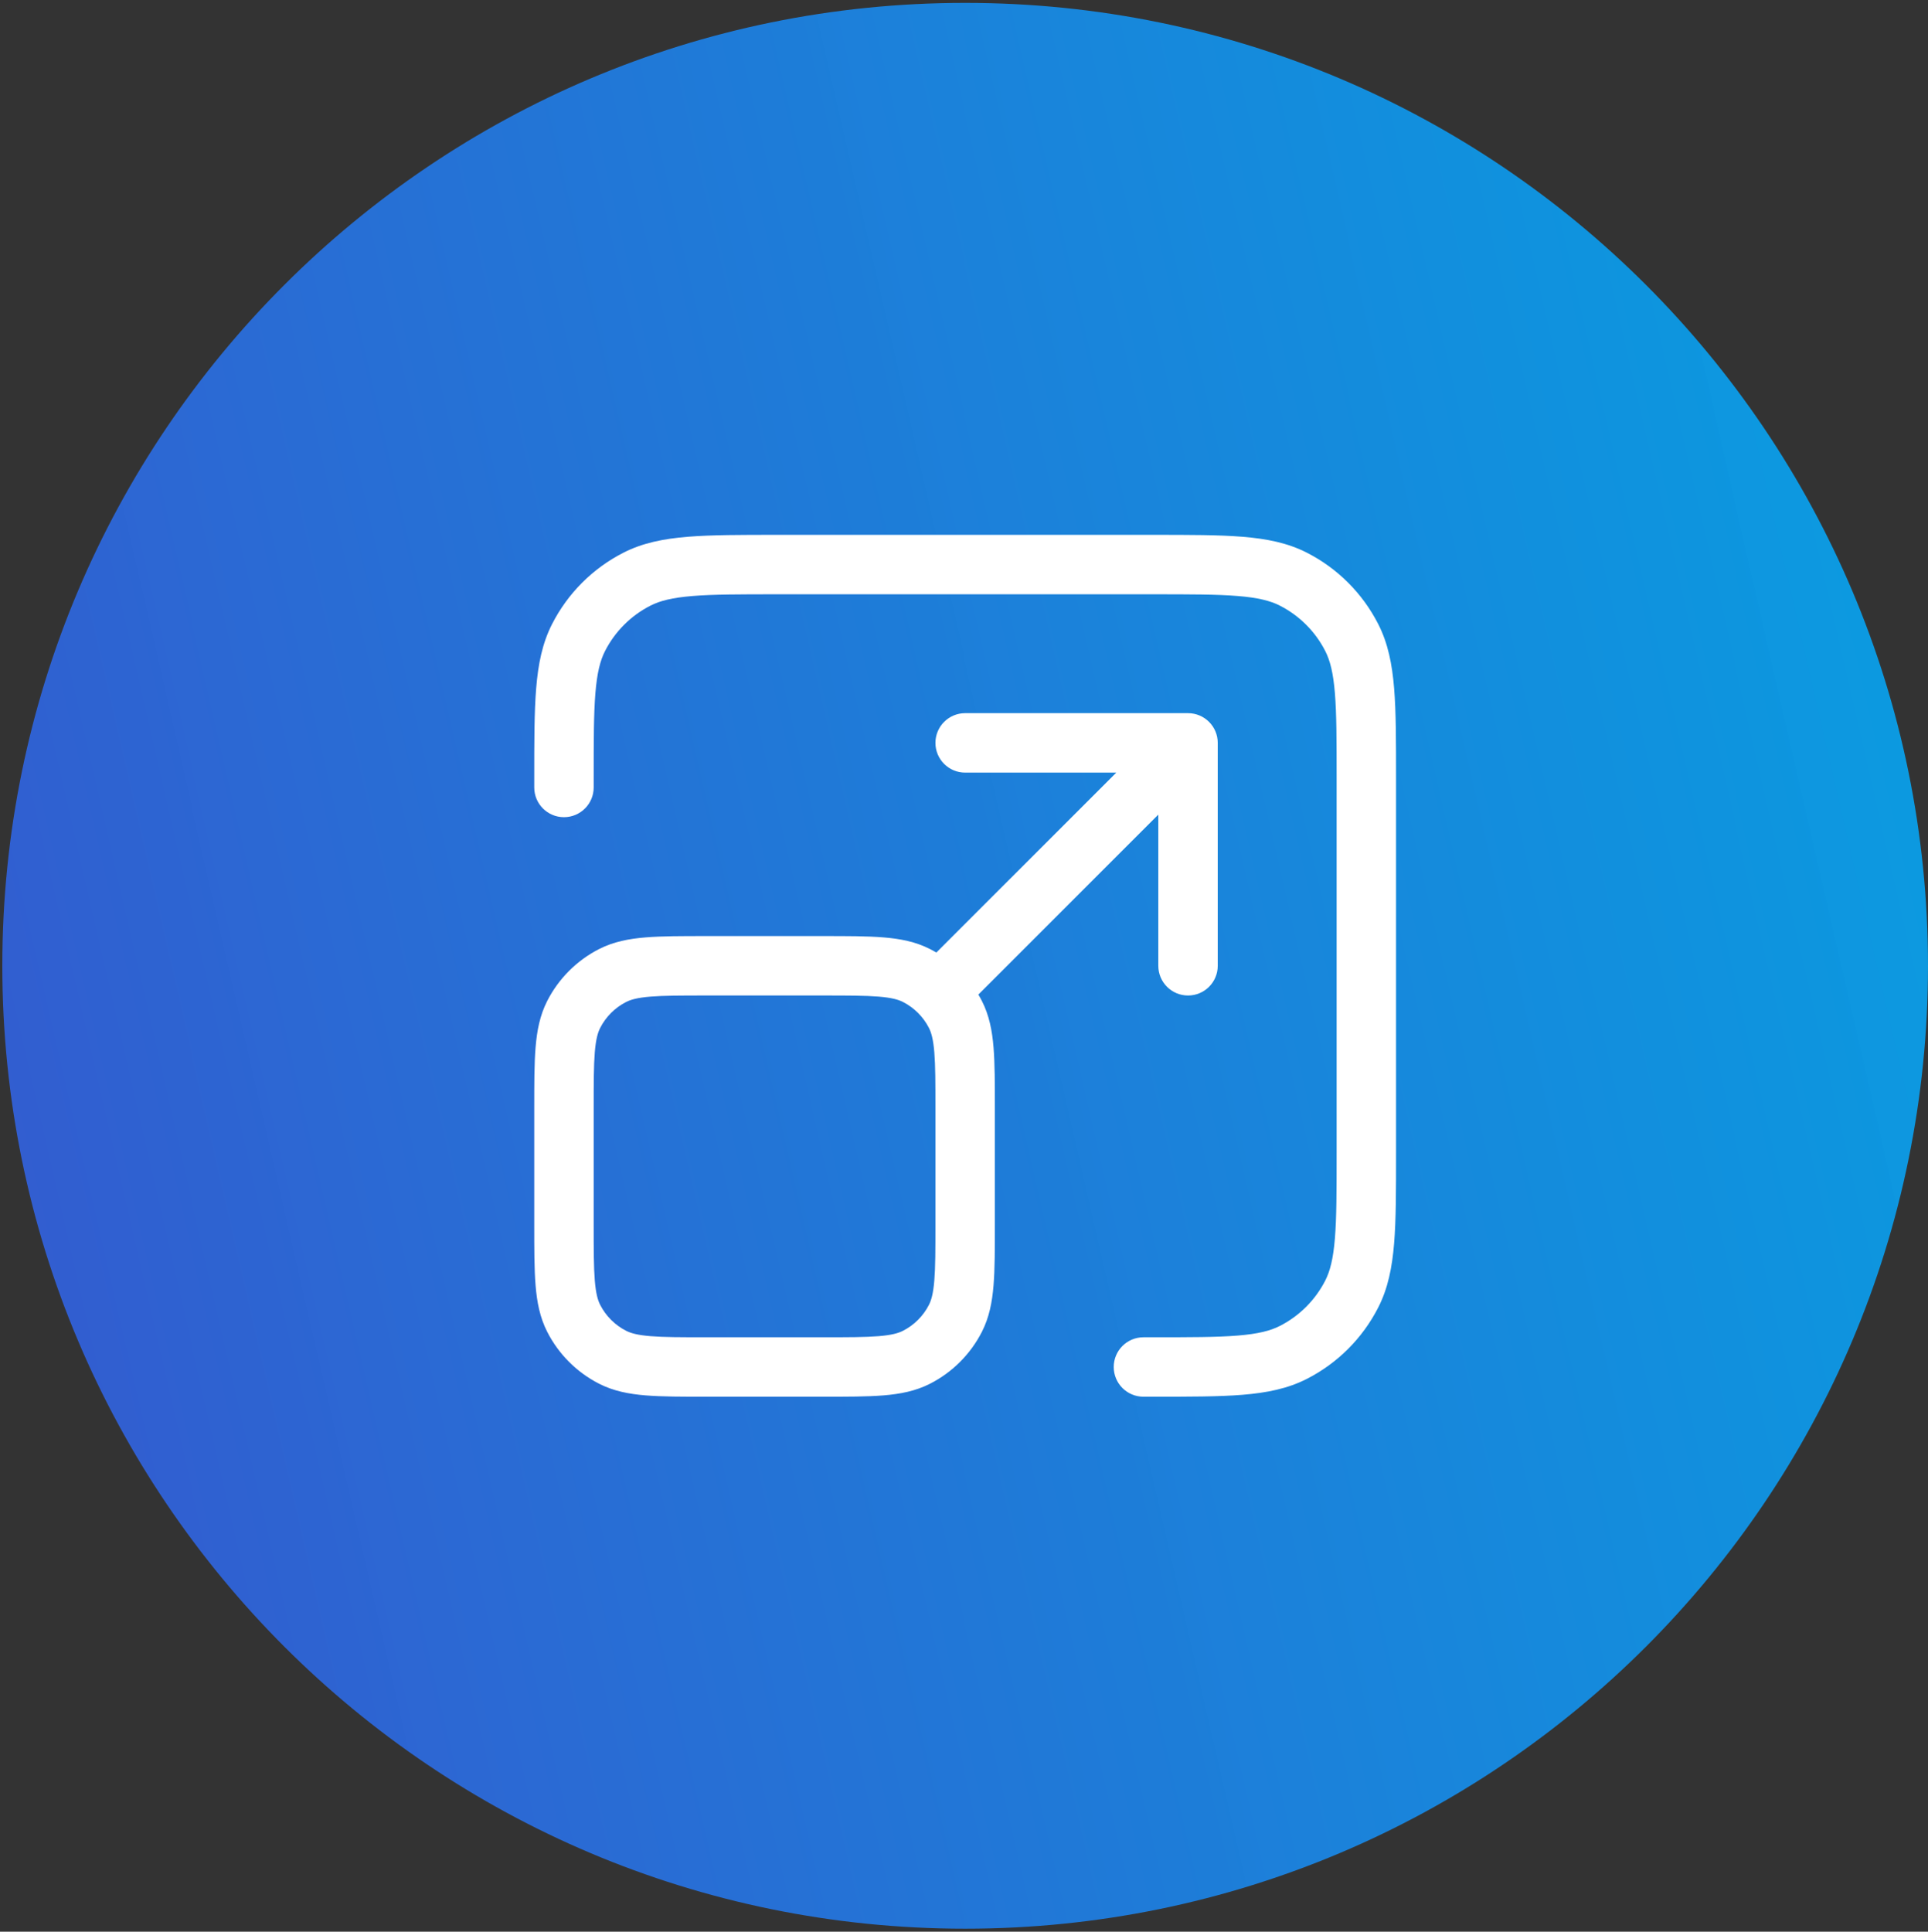
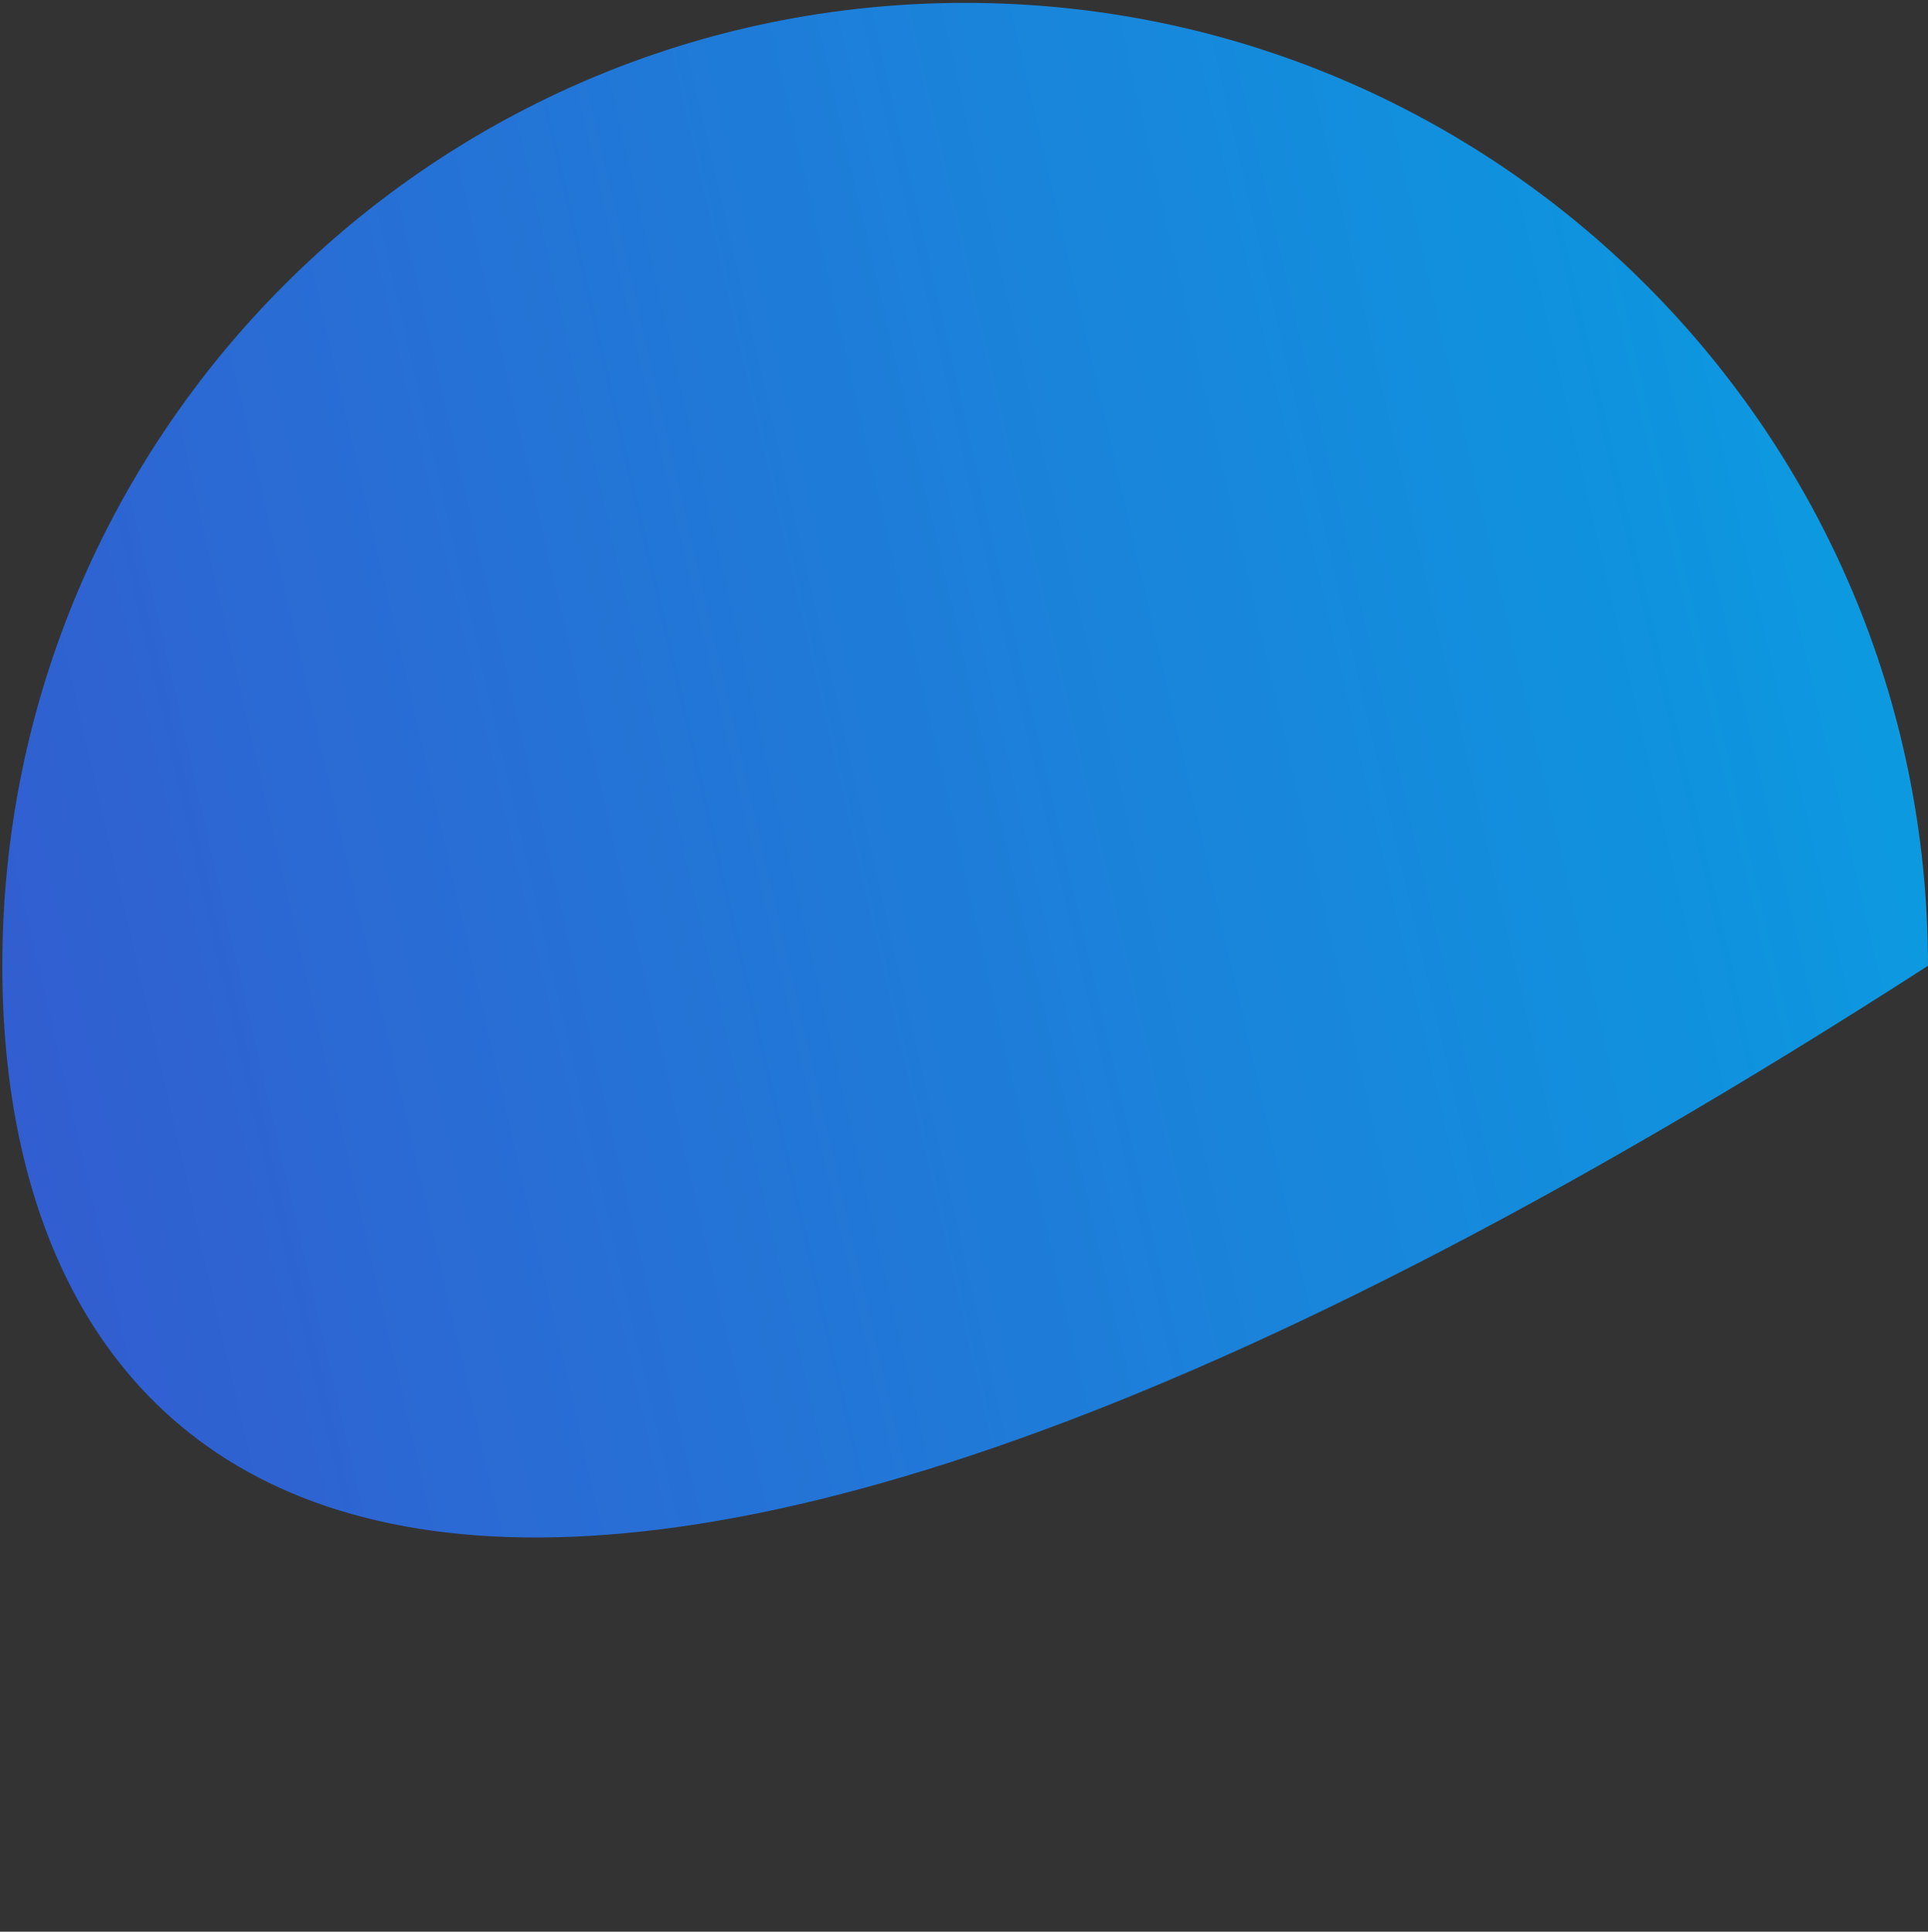
<svg xmlns="http://www.w3.org/2000/svg" width="543" height="544" viewBox="0 0 543 544" fill="none">
  <rect x="0" y="0" width="543" height="544" fill="#333333" stroke="none" />
-   <path d="M543 271.982C543 421.747 421.591 543.156 271.826 543.156C122.061 543.156 0.652 421.747 0.652 271.982C0.652 122.217 122.061 0.809 271.826 0.809C421.591 0.809 543 122.217 543 271.982Z" fill="url(#paint0_linear_3962_1067)" />
-   <path d="M263.454 312.156C263.454 304.987 263.448 300.113 263.14 296.346C262.84 292.678 262.296 290.802 261.63 289.493C260.025 286.343 257.462 283.781 254.313 282.176C253.004 281.509 251.128 280.965 247.46 280.666C243.693 280.358 238.819 280.352 231.65 280.352H199.008C191.839 280.352 186.965 280.358 183.198 280.666C179.53 280.965 177.654 281.509 176.345 282.176C173.195 283.781 170.633 286.343 169.028 289.493C168.362 290.802 167.818 292.678 167.518 296.346C167.21 300.113 167.204 304.987 167.204 312.156V344.797C167.204 351.967 167.21 356.841 167.518 360.608C167.818 364.276 168.362 366.152 169.028 367.461C170.633 370.61 173.195 373.173 176.345 374.777C177.654 375.444 179.53 375.988 183.198 376.288C186.965 376.596 191.839 376.602 199.008 376.602H231.65C238.819 376.602 243.693 376.596 247.46 376.288C251.128 375.988 253.004 375.444 254.313 374.777C257.462 373.173 260.025 370.61 261.63 367.461C262.296 366.152 262.84 364.276 263.14 360.608C263.448 356.841 263.454 351.967 263.454 344.797V312.156ZM376.443 324.711V219.254C376.443 208.569 376.438 201.059 375.959 195.198C375.488 189.436 374.603 186.008 373.252 183.356C370.444 177.845 365.961 173.362 360.449 170.554C357.798 169.203 354.37 168.317 348.608 167.847C342.747 167.368 335.236 167.363 324.552 167.363H219.095C208.41 167.363 200.9 167.368 195.039 167.847C189.277 168.317 185.849 169.203 183.198 170.554C177.686 173.362 173.203 177.845 170.395 183.356C169.044 186.008 168.159 189.436 167.688 195.198C167.209 201.059 167.204 208.569 167.204 219.254V221.765C167.204 226.387 163.457 230.134 158.834 230.134C154.212 230.134 150.465 226.387 150.465 221.765V219.254C150.465 208.847 150.46 200.538 151.008 193.838C151.563 187.041 152.727 181.163 155.48 175.759C159.893 167.097 166.938 160.052 175.6 155.639C181.004 152.885 186.882 151.722 193.679 151.166C200.379 150.619 208.688 150.624 219.095 150.624H324.552C334.959 150.624 343.268 150.619 349.968 151.166C356.765 151.722 362.643 152.885 368.047 155.639C376.709 160.052 383.754 167.097 388.167 175.759C390.92 181.163 392.084 187.041 392.639 193.838C393.187 200.538 393.182 208.847 393.182 219.254V324.711C393.182 335.118 393.187 343.427 392.639 350.126C392.084 356.924 390.92 362.802 388.167 368.206C383.754 376.868 376.709 383.912 368.047 388.326C362.643 391.079 356.765 392.243 349.968 392.798C343.268 393.345 334.959 393.341 324.552 393.341H322.041C317.418 393.341 313.671 389.594 313.671 384.971C313.671 380.349 317.418 376.602 322.041 376.602H324.552C335.236 376.602 342.747 376.597 348.608 376.118C354.37 375.647 357.798 374.762 360.449 373.411C365.961 370.602 370.444 366.12 373.252 360.608C374.603 357.956 375.488 354.529 375.959 348.766C376.438 342.906 376.443 335.395 376.443 324.711ZM342.965 271.982C342.965 276.605 339.218 280.352 334.595 280.352C329.973 280.352 326.226 276.605 326.226 271.982V229.415L275.544 280.09C275.892 280.681 276.232 281.281 276.544 281.895C278.613 285.956 279.436 290.282 279.82 294.985C280.197 299.592 280.193 305.264 280.193 312.156V344.797C280.193 351.689 280.197 357.362 279.82 361.968C279.436 366.672 278.613 370.997 276.544 375.059C273.335 381.358 268.21 386.483 261.911 389.692C257.849 391.761 253.524 392.584 248.82 392.968C244.214 393.344 238.542 393.341 231.65 393.341H199.008C192.116 393.341 186.444 393.344 181.838 392.968C177.134 392.584 172.808 391.761 168.747 389.692C162.448 386.483 157.323 381.358 154.113 375.059C152.045 370.997 151.222 366.672 150.838 361.968C150.461 357.362 150.465 351.689 150.465 344.797V312.156C150.465 305.264 150.461 299.592 150.838 294.985C151.222 290.282 152.045 285.956 154.113 281.895C157.323 275.596 162.448 270.471 168.747 267.261C172.808 265.192 177.134 264.37 181.838 263.985C186.444 263.609 192.116 263.613 199.008 263.613H231.65C238.542 263.613 244.214 263.609 248.82 263.985C253.524 264.37 257.849 265.192 261.911 267.261C262.522 267.573 263.121 267.909 263.709 268.255L314.391 217.58H271.823C267.201 217.58 263.454 213.833 263.454 209.211C263.454 204.588 267.201 200.841 271.823 200.841H334.595C339.218 200.841 342.965 204.588 342.965 209.211V271.982Z" fill="white" />
+   <path d="M543 271.982C122.061 543.156 0.652 421.747 0.652 271.982C0.652 122.217 122.061 0.809 271.826 0.809C421.591 0.809 543 122.217 543 271.982Z" fill="url(#paint0_linear_3962_1067)" />
  <defs>
    <linearGradient id="paint0_linear_3962_1067" x1="77.652" y1="824.373" x2="771.054" y2="665.011" gradientUnits="userSpaceOnUse">
      <stop stop-color="#3559CF" />
      <stop offset="1" stop-color="#00AEEF" stop-opacity="0.937" />
    </linearGradient>
  </defs>
</svg>